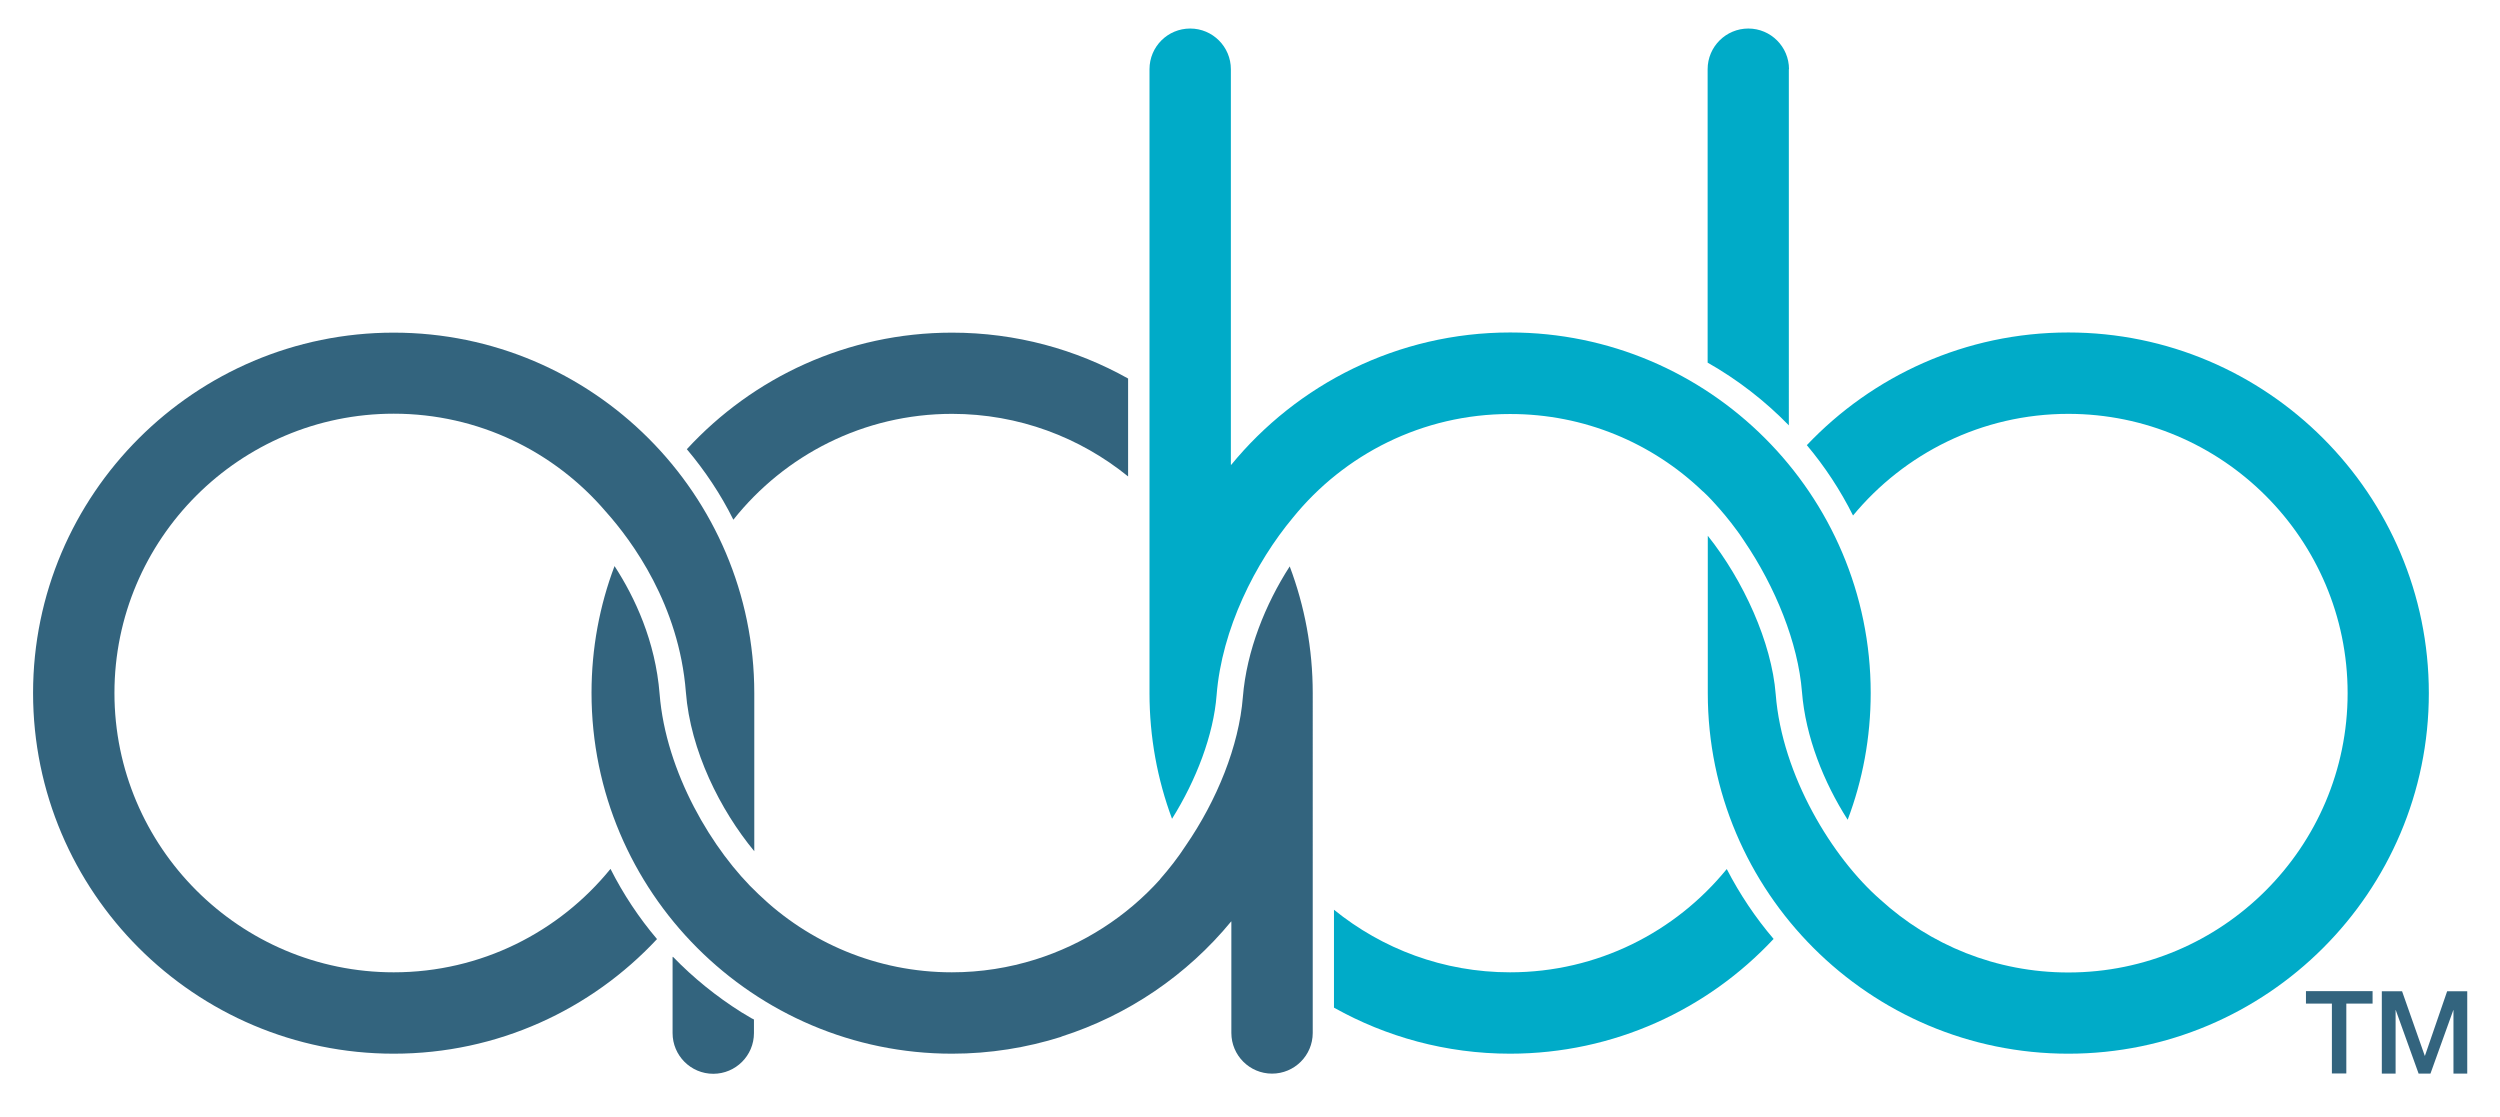
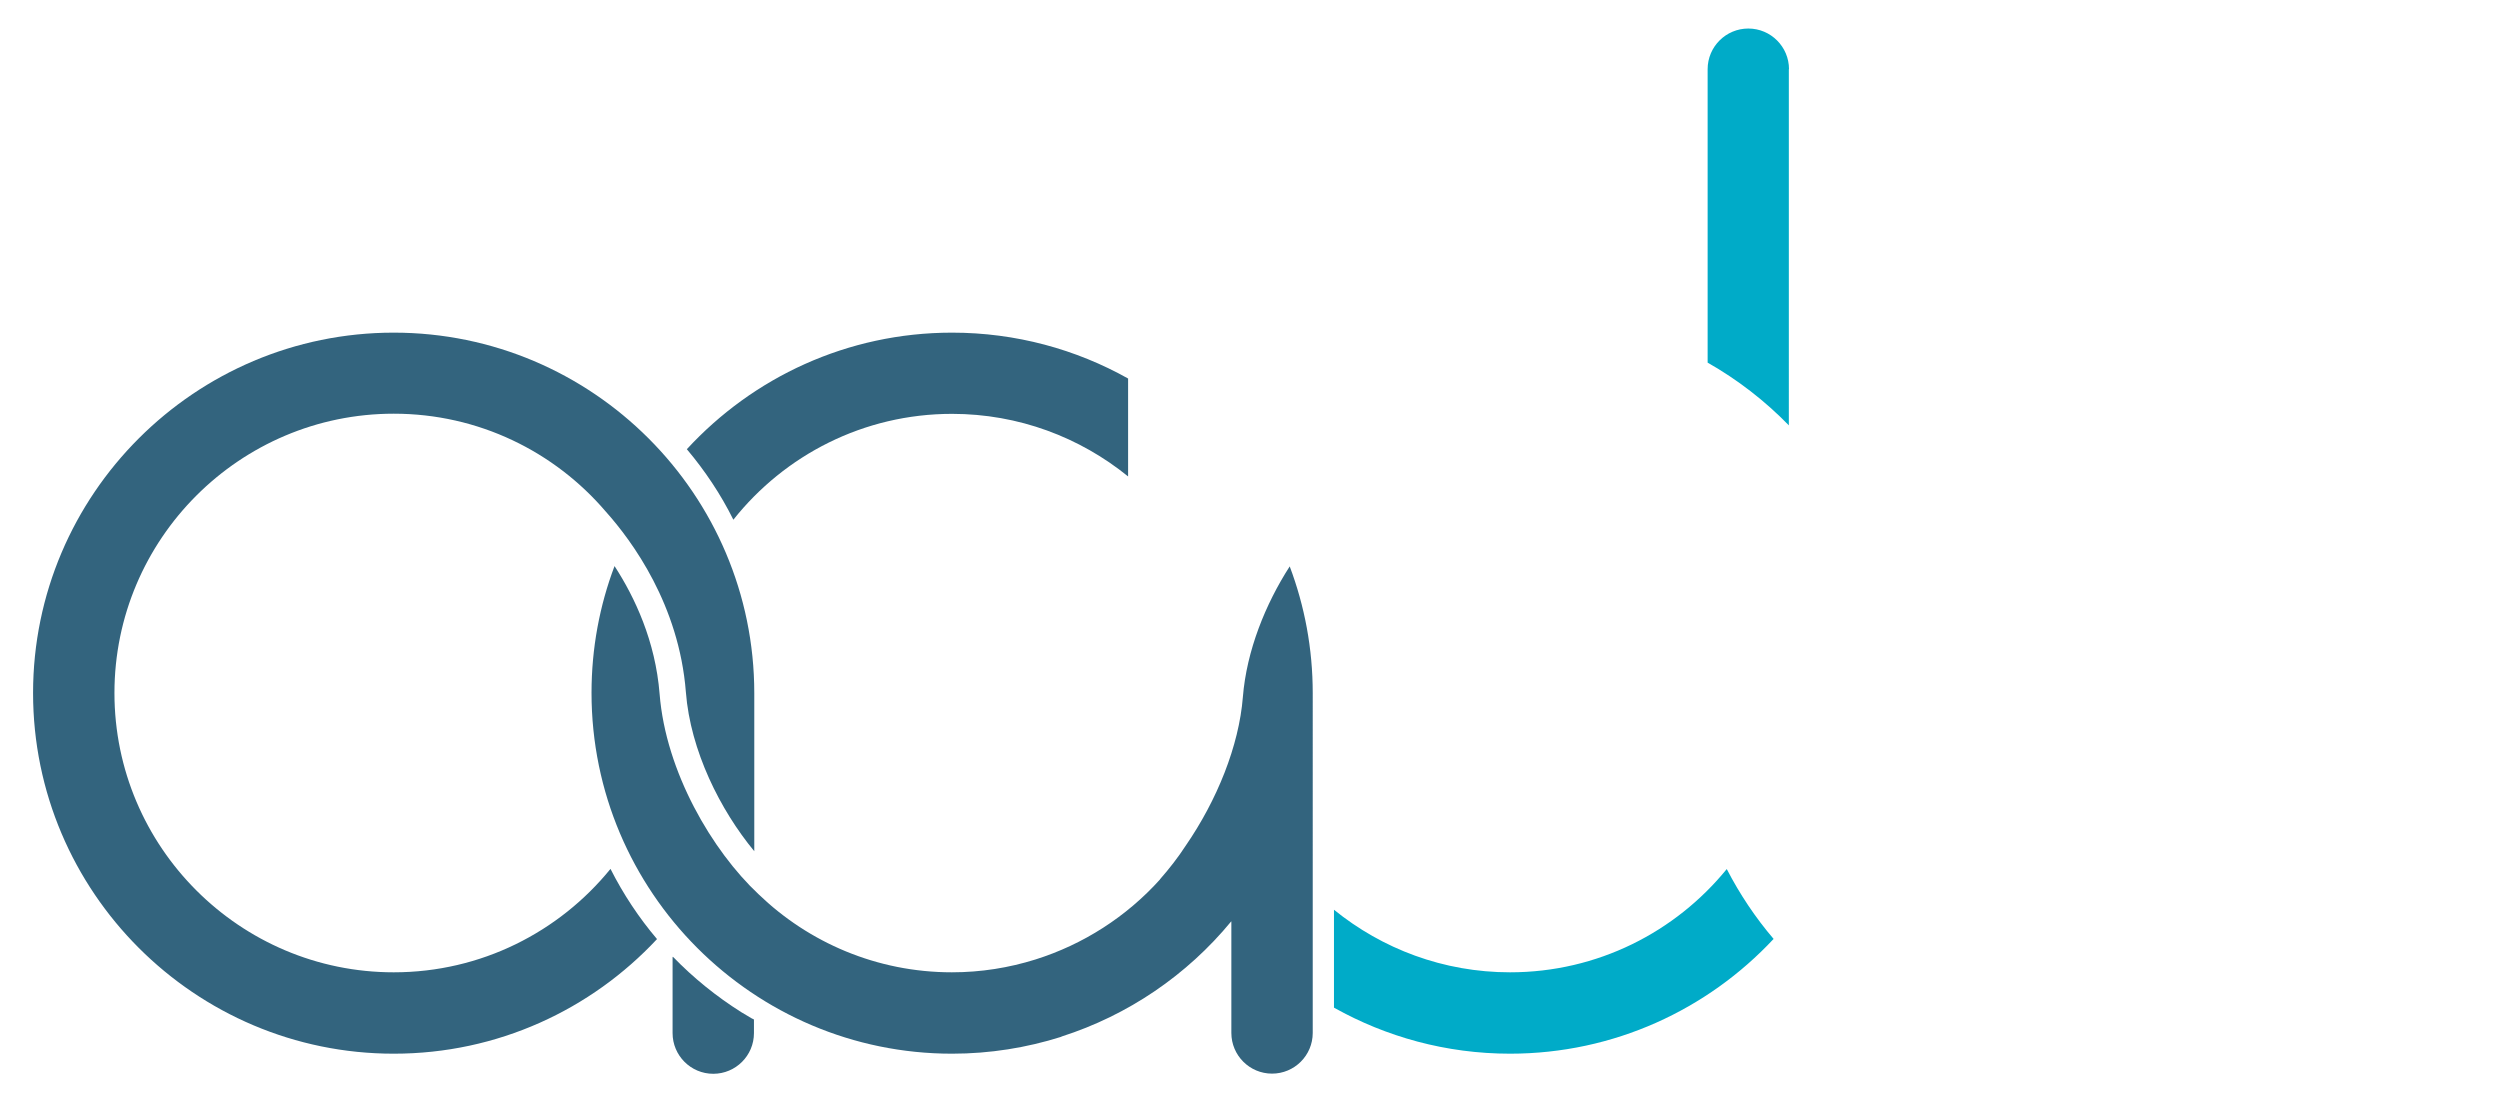
<svg xmlns="http://www.w3.org/2000/svg" version="1.1" id="Layer_1" x="0px" y="0px" viewBox="0 0 154.22 68.89" style="enable-background:new 0 0 154.22 68.89;" xml:space="preserve">
  <style type="text/css">
	.st0{fill:#00ABC8;}
	.st1{fill:#33647E;}
</style>
  <g>
    <path class="st0" d="M93.15,59.98c-4.11,0-7.89-1.45-10.86-3.86v6.04c3.21,1.8,6.92,2.84,10.86,2.84c6.41,0,12.2-2.73,16.26-7.08   c-1.12-1.31-2.09-2.76-2.89-4.31C103.36,57.49,98.55,59.98,93.15,59.98" />
    <path class="st0" d="M110.36,4.27c0-1.38-1.12-2.51-2.51-2.51c-1.38,0-2.51,1.12-2.51,2.51v18.1c1.85,1.05,3.54,2.36,5.01,3.87   V4.27z" />
-     <path class="st0" d="M127.59,20.51c-6.34,0-12.07,2.67-16.13,6.95c1.11,1.32,2.07,2.78,2.85,4.34c3.16-3.82,7.94-6.27,13.28-6.27   c9.5,0,17.23,7.73,17.23,17.23c0,9.5-7.73,17.23-17.23,17.23c-4.46,0-8.53-1.7-11.59-4.49c-2.96-2.58-6.07-7.66-6.46-12.67   c-0.25-3.2-1.99-7.02-4.19-9.78v9.71c0,12.26,9.98,22.24,22.24,22.24s22.24-9.98,22.24-22.24S139.85,20.51,127.59,20.51" />
-     <path class="st0" d="M105.03,30.3c0.02,0.01,0.03,0.03,0.05,0.04c0.09,0.09,0.19,0.18,0.28,0.27c0.08,0.08,0.16,0.16,0.23,0.24   c0.04,0.04,0.07,0.08,0.11,0.12c0.5,0.54,0.99,1.13,1.45,1.76c0.11,0.14,0.21,0.29,0.31,0.44c0.05,0.07,0.1,0.14,0.14,0.21   c1.92,2.83,3.32,6.27,3.56,9.3c0.22,2.78,1.35,5.59,2.82,7.89c0.92-2.43,1.42-5.07,1.42-7.82c0-12.26-9.98-22.24-22.24-22.24   c-6.94,0-13.15,3.2-17.23,8.19c0-0.01,0.01-0.01,0.02-0.02c-0.01-0.01-0.01-0.01-0.02-0.02V4.27c0-1.38-1.12-2.51-2.51-2.51   c-1.39,0-2.51,1.12-2.51,2.51v38.49c0,2.72,0.49,5.33,1.39,7.75c1.5-2.4,2.56-5.17,2.75-7.63c0.32-4.08,2.39-8.17,4.71-10.95   c3.16-3.9,7.99-6.39,13.38-6.39C97.75,25.53,101.94,27.34,105.03,30.3" />
    <path class="st1" d="M58.73,25.53c4.11,0,7.89,1.45,10.86,3.86v-6.04c-3.21-1.8-6.92-2.83-10.86-2.83   c-6.47,0-12.29,2.77-16.36,7.19c1.12,1.33,2.09,2.78,2.87,4.35C48.4,28.08,53.27,25.53,58.73,25.53" />
    <path class="st1" d="M24.29,59.98c-9.5,0-17.23-7.73-17.23-17.23c0-9.5,7.73-17.23,17.23-17.23c5.23,0,9.92,2.34,13.08,6.04   c1.63,1.82,4.52,5.76,4.94,11.13c0.28,3.62,2.12,7.28,4.22,9.82v-9.74c0,0,0-0.01,0-0.01c0-12.26-9.98-22.24-22.24-22.24   S2.04,30.49,2.04,42.75C2.04,55.02,12.02,65,24.29,65c6.41,0,12.18-2.72,16.24-7.07c-1.12-1.32-2.08-2.77-2.87-4.33   C34.5,57.49,29.68,59.98,24.29,59.98" />
    <path class="st1" d="M76.67,43c-0.24,3.02-1.6,6.37-3.52,9.16c-0.48,0.74-1.02,1.43-1.6,2.09c0,0,0,0,0.01,0   c-2.07,2.3-4.73,4.01-7.69,4.94c0,0,0,0,0,0c-1.63,0.51-3.35,0.79-5.15,0.79c-4.63,0-8.84-1.84-11.93-4.82   c-2.85-2.67-5.72-7.54-6.1-12.35c-0.26-3.27-1.53-5.96-2.78-7.89c-0.92,2.43-1.42,5.07-1.42,7.82v0C36.49,55.02,46.47,65,58.73,65   c2.34,0,4.61-0.37,6.73-1.04c0.01,0,0.02-0.01,0.03-0.02c4.09-1.31,7.73-3.78,10.46-7.1c0,0,0.01,0.01,0.01,0.01v6.87   c0,1.38,1.12,2.51,2.51,2.51c1.38,0,2.51-1.12,2.51-2.51V42.78c0-0.01,0-0.01,0-0.02c0-2.75-0.5-5.38-1.42-7.82   C78.06,37.27,76.9,40.14,76.67,43" />
    <path class="st1" d="M46.35,62.81c-0.21-0.12-0.41-0.24-0.62-0.37c-1.54-0.97-2.96-2.12-4.22-3.42v0.03l-0.02-0.03v4.71   c0,1.38,1.12,2.51,2.51,2.51c1.38,0,2.51-1.12,2.51-2.51v-0.84C46.44,62.86,46.38,62.83,46.35,62.81" />
  </g>
-   <path class="st1" d="M146.93,66.23h0.85v-3.92h0.01l1.41,3.92h0.73l1.41-3.92h0.01v3.92h0.85v-5.08h-1.24l-1.37,3.98h-0.01  l-1.4-3.98h-1.25V66.23z M142.24,61.91h1.61v4.31h0.89v-4.31h1.62v-0.77h-4.11V61.91z" />
</svg>